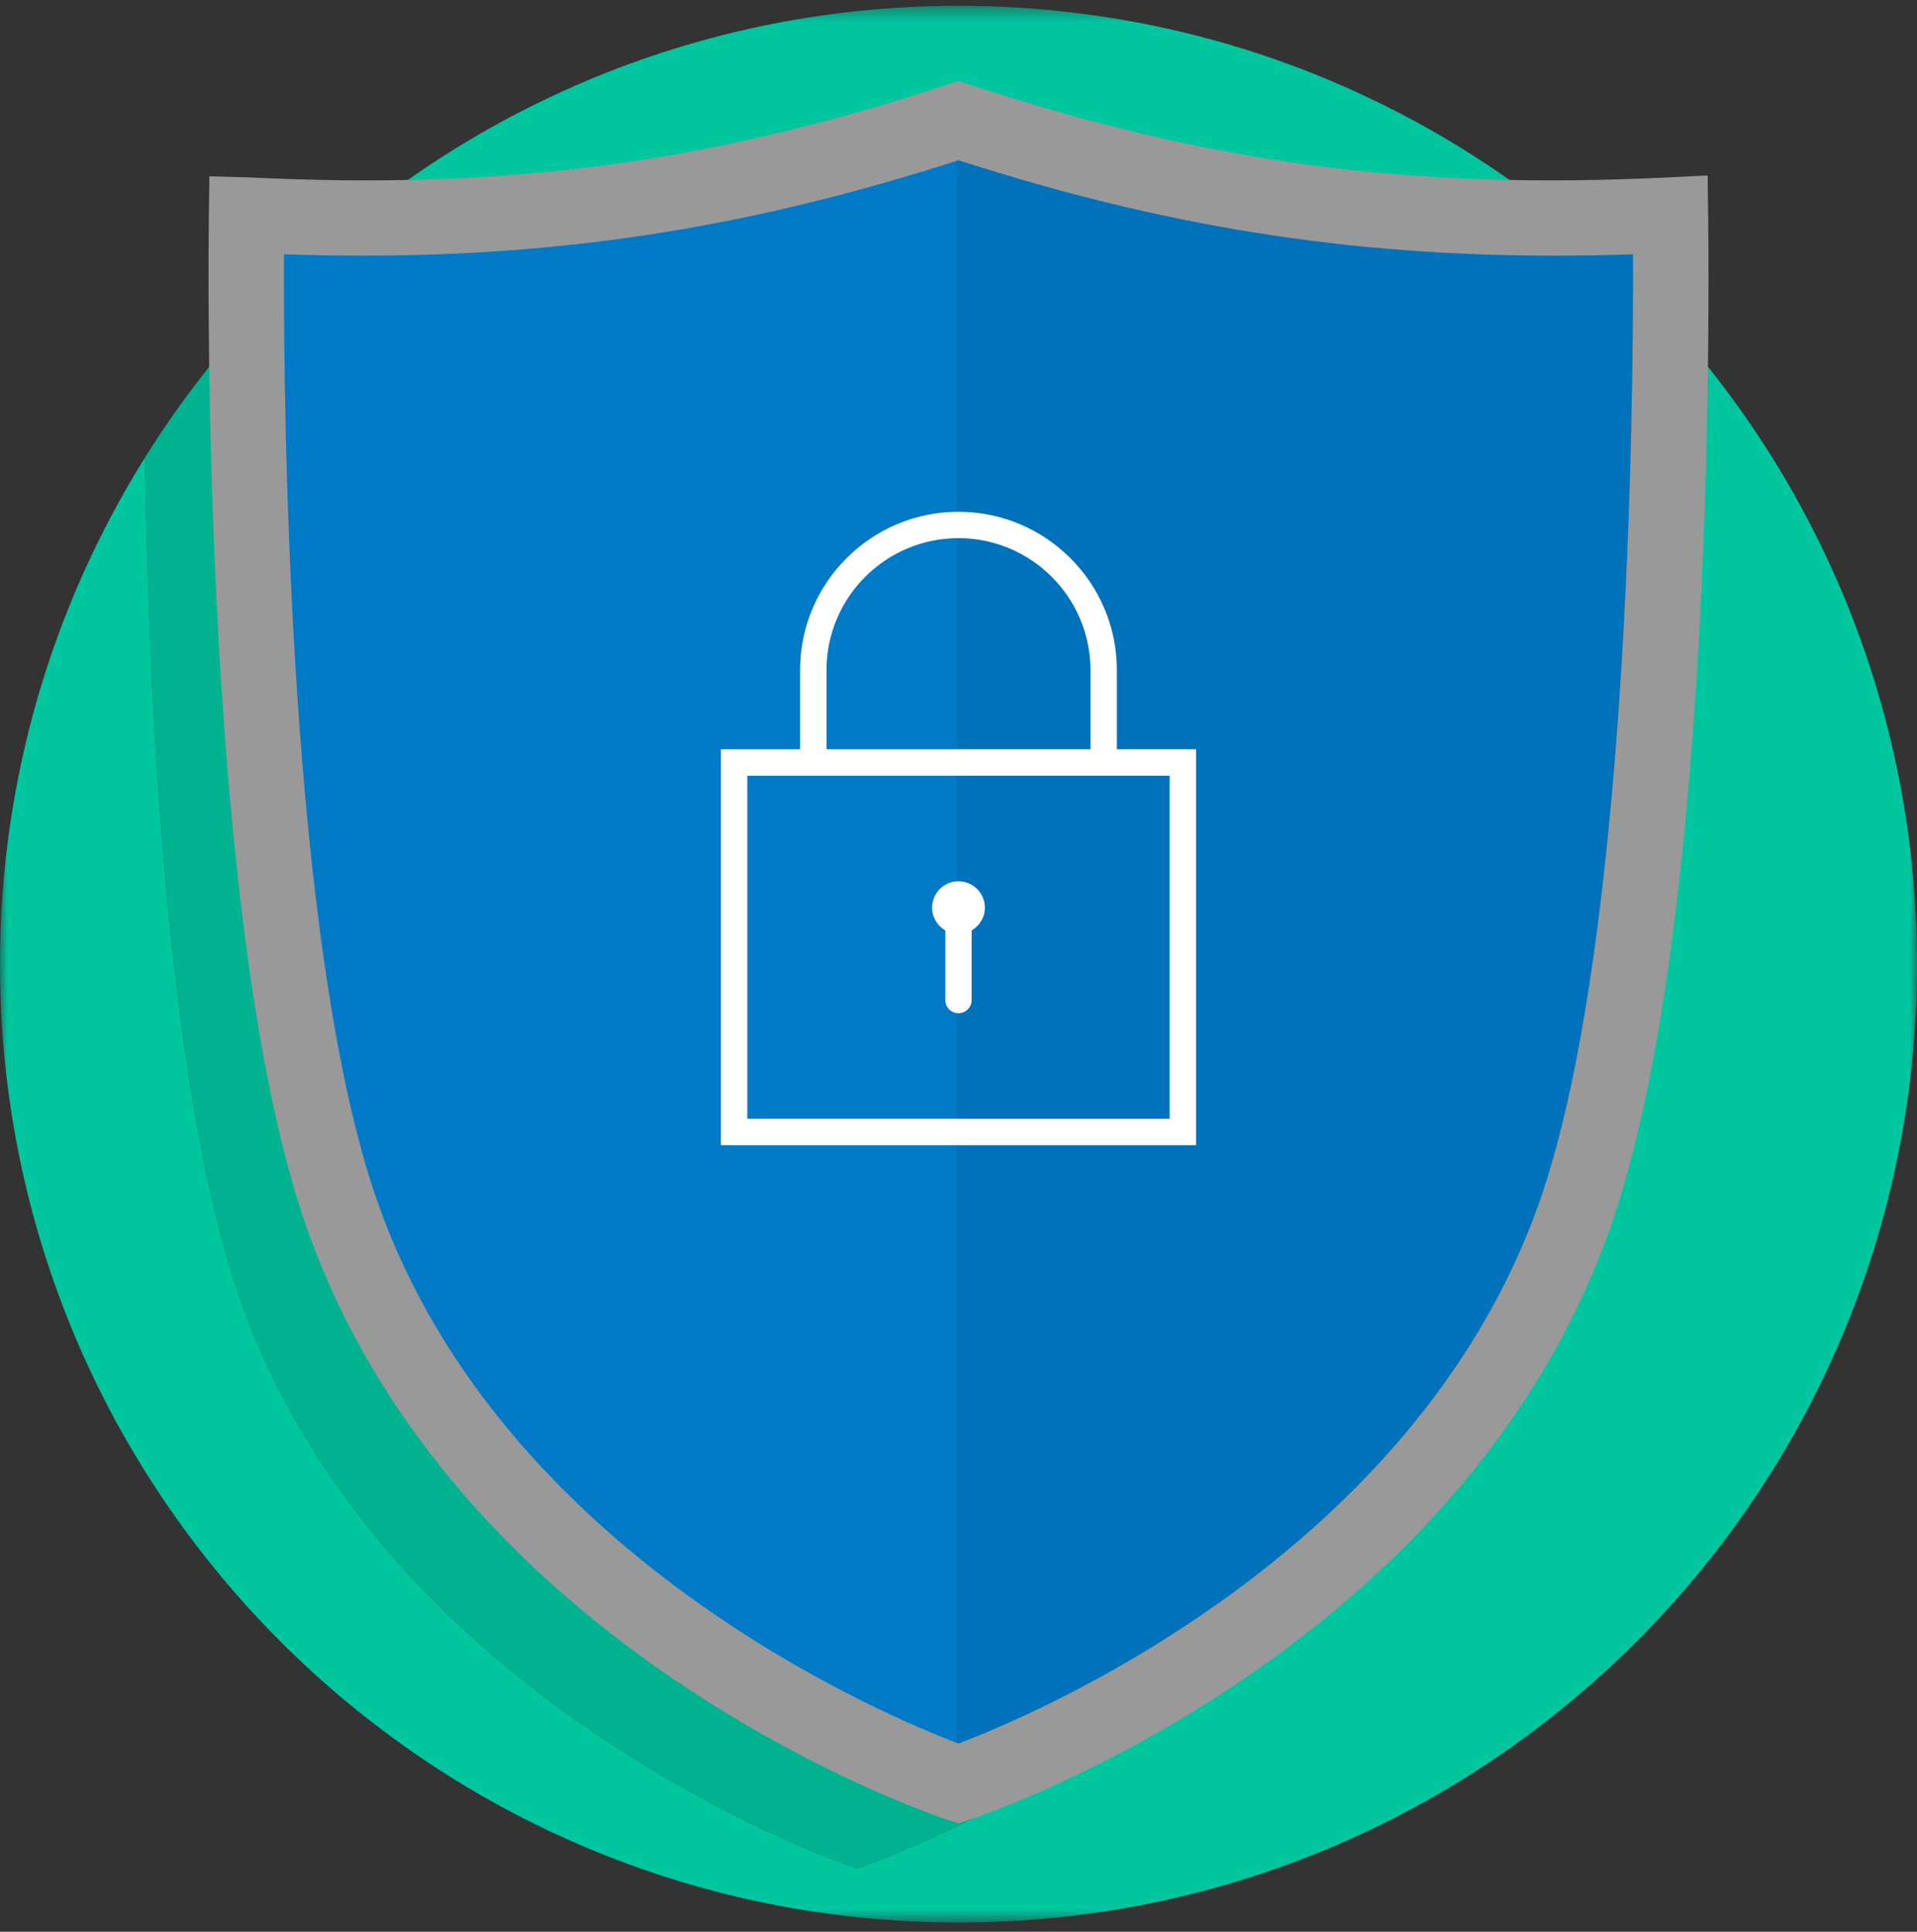
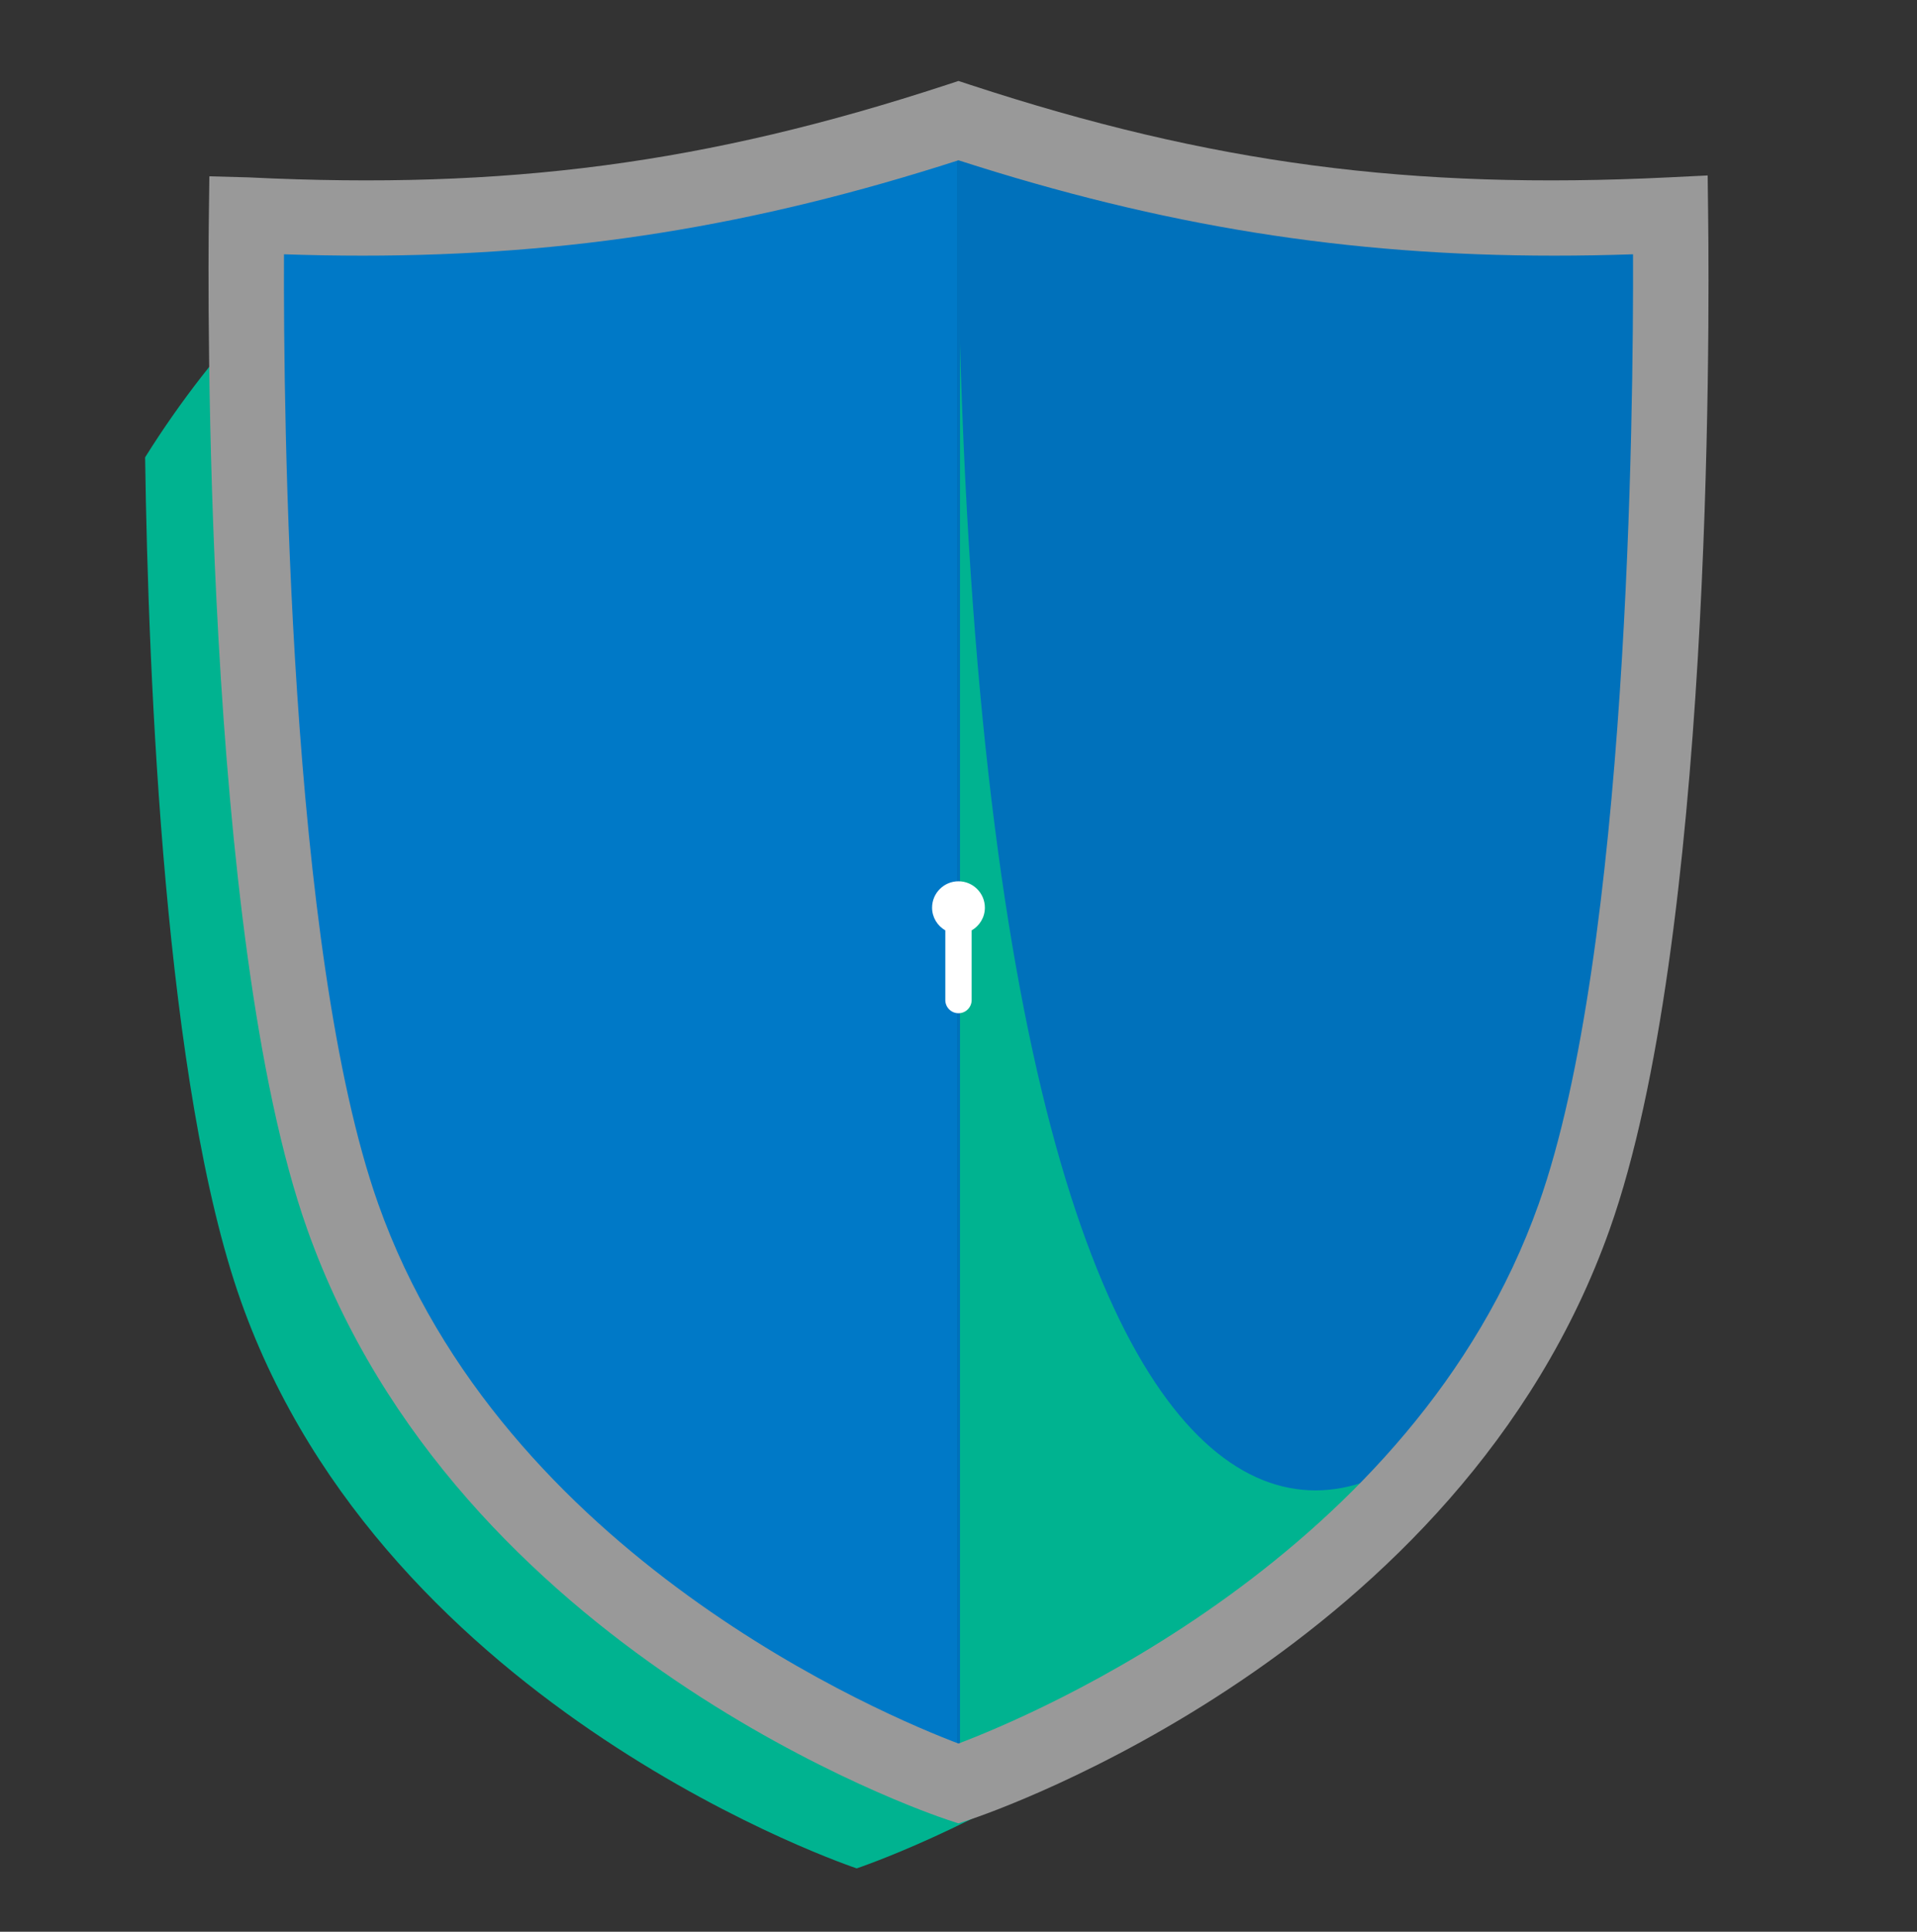
<svg xmlns="http://www.w3.org/2000/svg" xmlns:ns1="http://www.bohemiancoding.com/sketch/ns" xmlns:xlink="http://www.w3.org/1999/xlink" width="127px" height="128px" viewBox="0 0 127 128" version="1.1">
  <rect x="0" y="0" width="127" height="128" fill="#333333" stroke="none" />
  <title>icon-security</title>
  <description>Created with Sketch.</description>
  <defs>
-     <path id="path-1" d="M0,0.387 L127,0.387 L127,127.387 L0,127.387" />
-   </defs>
+     </defs>
  <g id="Page-1" stroke="none" stroke-width="1" fill="none" fill-rule="evenodd" ns1:type="MSPage">
    <g id="icon-security" ns1:type="MSLayerGroup">
      <g id="Group-3">
        <mask id="mask-2" ns1:name="Clip 2" fill="white">
          <use xlink:href="#path-1" />
        </mask>
        <g id="Clip-2" />
        <path d="M63.501,0.387 C45.439,0.387 29.151,7.94 17.589,20.045 C32.065,20.013 44.004,17.79 56.757,13.606 C71.782,18.536 85.666,20.756 103.923,19.861 C103.946,21.806 104.579,66.396 97.551,86.221 C87.899,113.455 56.757,123.8 56.757,123.8 C56.757,123.8 25.616,113.455 15.963,86.221 C10.932,72.027 9.827,45.147 9.615,30.304 C3.528,40.048 -0,51.553 -0,63.888 C-0,98.958 28.431,127.387 63.501,127.387 C98.571,127.387 127.001,98.958 127.001,63.888 C127.001,28.818 98.571,0.387 63.501,0.387" id="Fill-1" fill="#00C6A0" ns1:type="MSShapeGroup" mask="url(#mask-2)" />
      </g>
      <path d="M56.756,123.8 C56.756,123.8 87.9,113.456 97.55,86.22 C104.579,66.395 103.946,21.807 103.923,19.86 C85.666,20.755 71.782,18.536 56.756,13.607 C44.004,17.79 32.064,20.012 17.59,20.046 C14.596,23.178 11.921,26.611 9.614,30.303 C9.828,45.147 10.933,72.027 15.962,86.22 C25.615,113.456 56.756,123.8 56.756,123.8" id="Fill-4" fill="#00B390" ns1:type="MSShapeGroup" />
-       <path d="M110.665,14.248 C92.409,15.143 78.525,12.923 63.498,7.993 L63.498,118.187 C63.498,118.187 94.642,107.841 104.292,80.608 C111.321,60.783 110.689,16.195 110.665,14.248" id="Fill-6" stroke="#0071BB" stroke-width="0.2" fill="#0071BB" ns1:type="MSShapeGroup" />
+       <path d="M110.665,14.248 C92.409,15.143 78.525,12.923 63.498,7.993 C63.498,118.187 94.642,107.841 104.292,80.608 C111.321,60.783 110.689,16.195 110.665,14.248" id="Fill-6" stroke="#0071BB" stroke-width="0.2" fill="#0071BB" ns1:type="MSShapeGroup" />
      <path d="M16.334,14.248 C34.589,15.143 48.472,12.923 63.499,7.993 L63.499,118.187 C63.499,118.187 32.358,107.841 22.705,80.608 C15.679,60.783 16.309,16.195 16.334,14.248" id="Fill-8" stroke="#0071BB" stroke-width="0.2" fill="#0079C7" ns1:type="MSShapeGroup" />
      <path d="M63.499,58.394 C62.534,58.394 61.75,59.179 61.75,60.142 C61.75,60.787 62.103,61.346 62.626,61.648 L62.626,66.264 C62.626,66.746 63.015,67.137 63.499,67.137 C63.982,67.137 64.371,66.746 64.371,66.264 L64.371,61.648 C64.894,61.346 65.247,60.787 65.247,60.142 C65.247,59.179 64.463,58.394 63.499,58.394" id="Fill-10" fill="#FFFFFF" ns1:type="MSShapeGroup" />
-       <path d="M77.489,74.133 L49.509,74.133 L49.509,51.398 L53.005,51.398 L73.991,51.398 L77.489,51.398 L77.489,74.133 Z M54.754,44.403 C54.754,39.582 58.677,35.658 63.499,35.658 C68.319,35.658 72.242,39.582 72.242,44.403 L72.242,49.65 L54.754,49.65 L54.754,44.403 Z M73.991,49.65 L73.991,44.403 C73.991,38.617 69.285,33.91 63.499,33.91 C57.713,33.91 53.005,38.617 53.005,44.403 L53.005,49.65 L47.759,49.65 L47.759,75.881 L79.237,75.881 L79.237,49.65 L73.991,49.65 Z" id="Fill-12" fill="#FFFFFF" ns1:type="MSShapeGroup" />
      <path d="M18.813,16.85 C18.774,27.412 19.109,62.985 25.058,79.773 C33.341,103.14 58.692,113.711 63.498,115.529 C68.305,113.711 93.658,103.14 101.939,79.773 C107.885,62.998 108.222,27.294 108.187,16.85 C106.415,16.91 104.67,16.94 102.979,16.94 C89.254,16.94 77.042,14.989 63.498,10.62 C49.956,14.988 37.743,16.94 24.019,16.94 C22.328,16.94 20.585,16.91 18.813,16.85 L18.813,16.85 Z M63.498,120.819 L62.71,120.558 C61.392,120.118 30.296,109.504 20.35,81.441 C13.432,61.925 13.775,19.093 13.837,14.273 L13.87,11.683 L16.456,11.753 C33.54,12.591 46.797,10.844 62.72,5.62 L63.498,5.365 L64.276,5.62 C80.203,10.845 93.482,12.591 110.543,11.753 L113.132,11.626 L113.163,14.218 C113.26,22.165 113.404,62.382 106.646,81.442 C96.702,109.504 65.605,120.118 64.286,120.558 L63.498,120.819 Z" id="Fill-14" fill="#999999" ns1:type="MSShapeGroup" />
    </g>
  </g>
</svg>